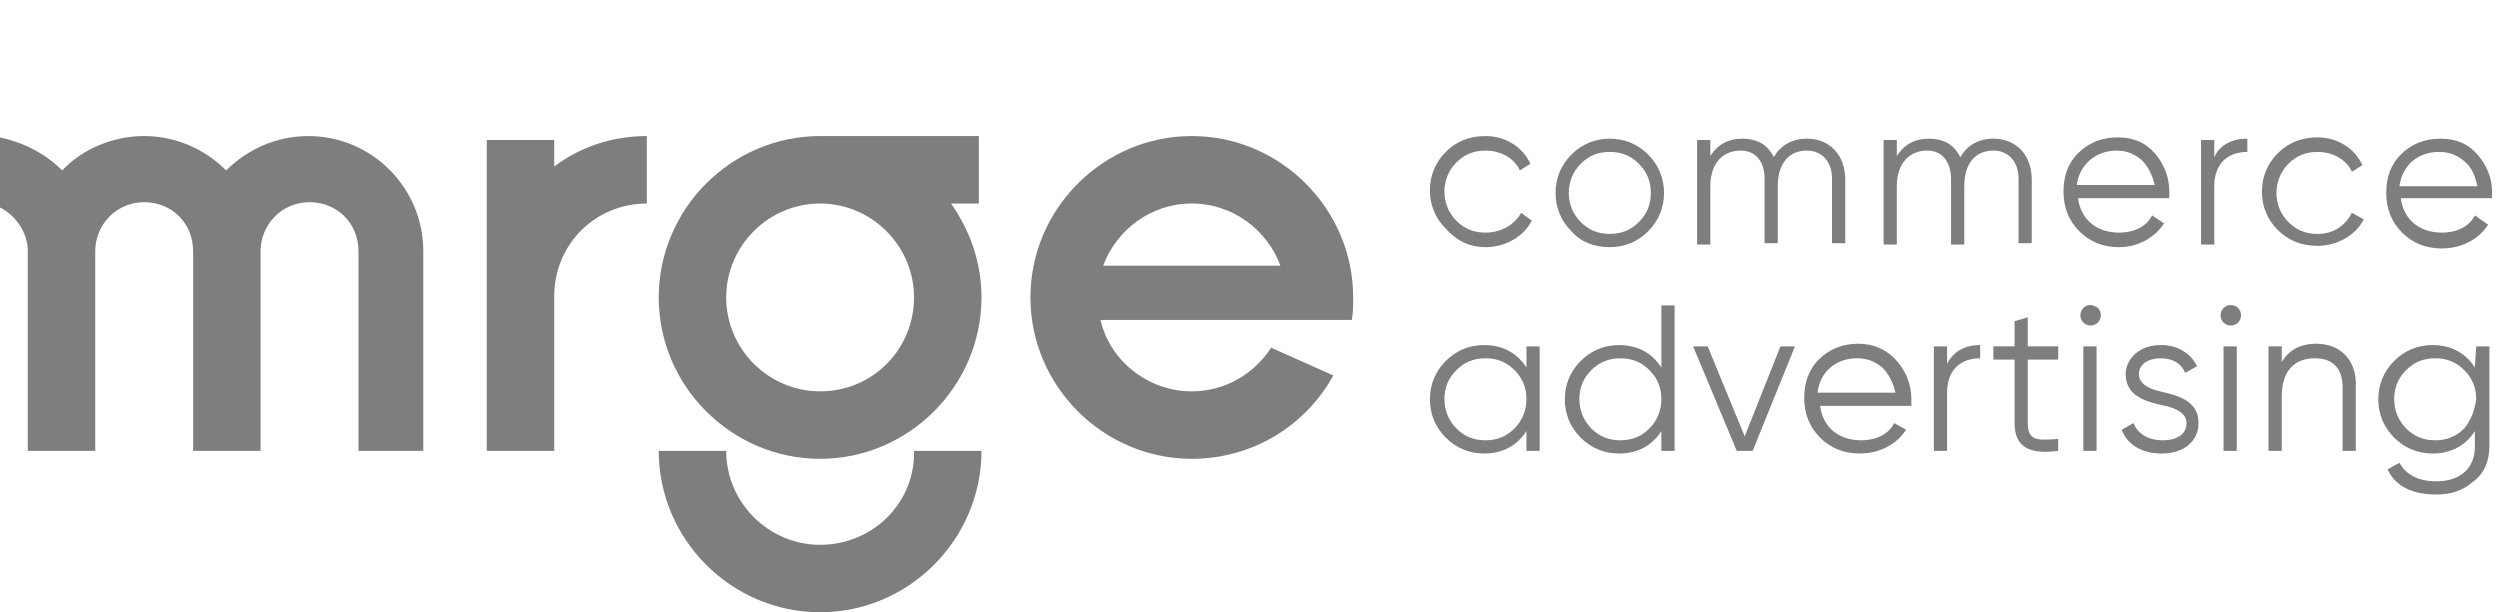
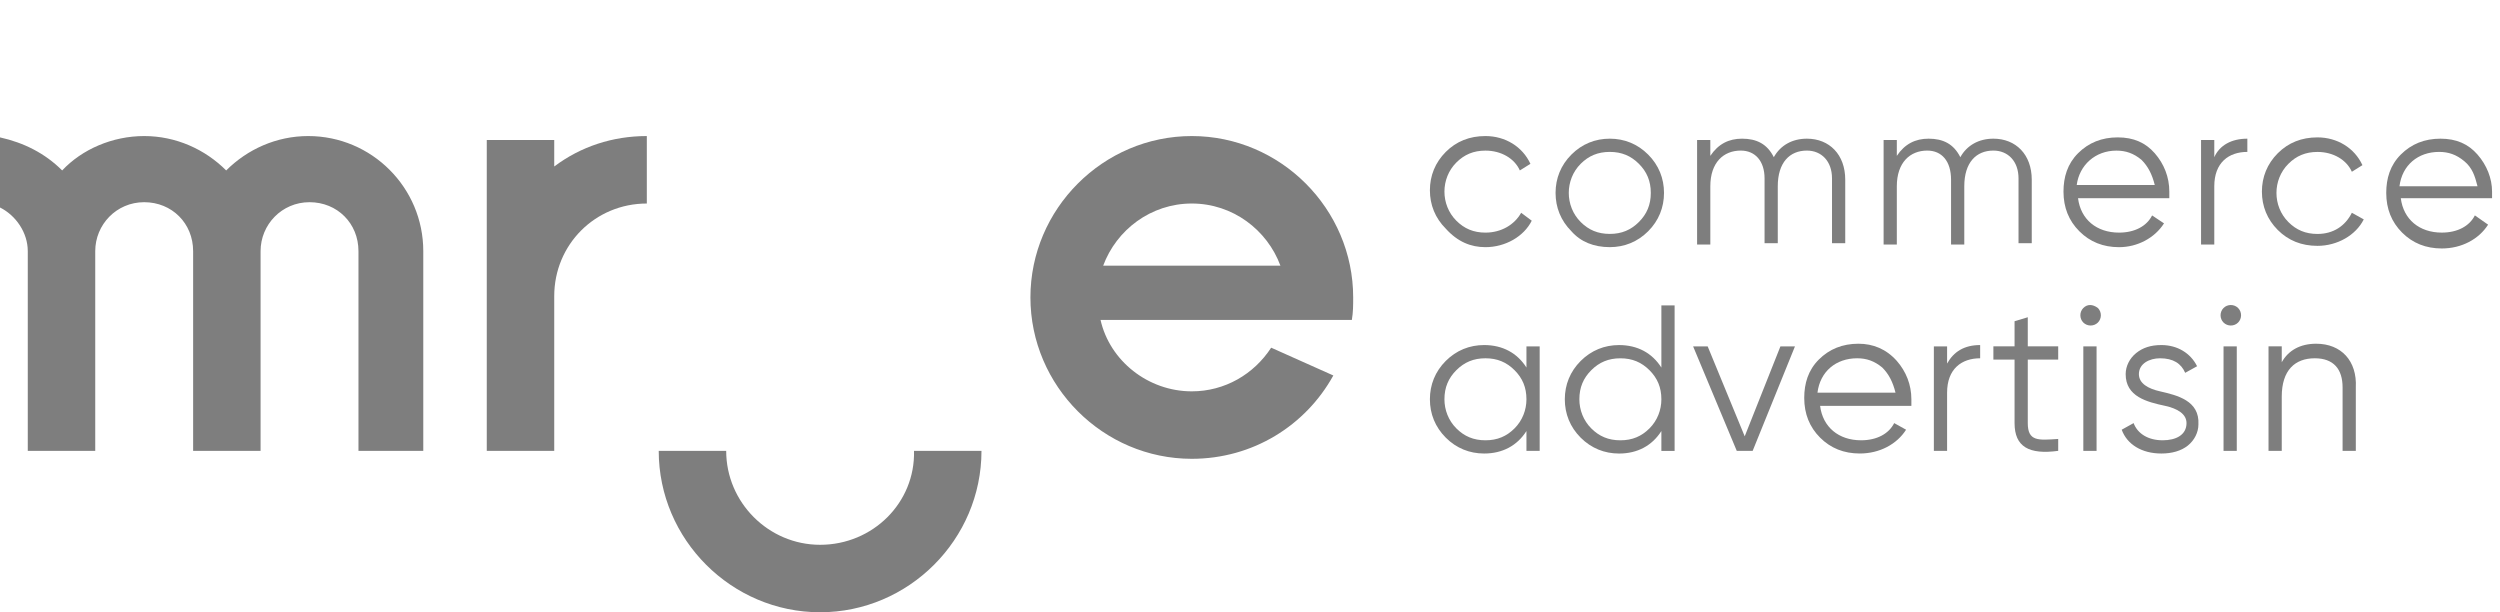
<svg xmlns="http://www.w3.org/2000/svg" width="147" height="36" viewBox="0 0 147 36" fill="none">
  <path d="M87.344 14.533C88.511 14.533 89.6 13.911 90.067 12.978L89.444 12.511C89.055 13.211 88.278 13.678 87.344 13.678C86.644 13.678 86.1 13.444 85.633 12.978C85.167 12.511 84.933 11.889 84.933 11.267C84.933 10.644 85.167 10.022 85.633 9.556C86.1 9.089 86.644 8.856 87.344 8.856C88.278 8.856 89.055 9.322 89.367 10.022L89.989 9.633C89.522 8.622 88.511 8 87.344 8C86.411 8 85.633 8.311 85.011 8.933C84.389 9.556 84.078 10.333 84.078 11.189C84.078 12.044 84.389 12.822 85.011 13.444C85.711 14.222 86.489 14.533 87.344 14.533Z" fill="#7E7E7E" />
  <path d="M94.656 14.532C95.511 14.532 96.289 14.221 96.911 13.599C97.533 12.976 97.844 12.199 97.844 11.343C97.844 10.488 97.533 9.71 96.911 9.088C96.289 8.465 95.511 8.154 94.656 8.154C93.8 8.154 93.022 8.465 92.4 9.088C91.778 9.71 91.467 10.488 91.467 11.343C91.467 12.199 91.778 12.976 92.4 13.599C92.944 14.221 93.722 14.532 94.656 14.532ZM92.944 9.632C93.411 9.165 93.956 8.932 94.656 8.932C95.356 8.932 95.9 9.165 96.367 9.632C96.833 10.099 97.067 10.643 97.067 11.343C97.067 12.043 96.833 12.588 96.367 13.054C95.9 13.521 95.356 13.754 94.656 13.754C93.956 13.754 93.411 13.521 92.944 13.054C92.478 12.588 92.244 11.965 92.244 11.343C92.244 10.721 92.478 10.099 92.944 9.632Z" fill="#7E7E7E" />
  <path d="M100.567 10.954C100.567 9.554 101.344 8.854 102.356 8.854C103.211 8.854 103.756 9.477 103.756 10.488V14.299H104.533V10.954C104.533 9.554 105.233 8.854 106.244 8.854C107.1 8.854 107.722 9.477 107.722 10.488V14.299H108.5V10.565C108.5 9.088 107.567 8.154 106.244 8.154C105.389 8.154 104.689 8.543 104.3 9.243C103.911 8.465 103.289 8.154 102.433 8.154C101.656 8.154 101.033 8.465 100.567 9.165V8.232H99.789V14.377H100.567V10.954Z" fill="#7E7E7E" />
  <path d="M114.722 10.565V14.377H115.5V10.954C115.5 9.554 116.2 8.854 117.211 8.854C118.067 8.854 118.689 9.477 118.689 10.488V14.299H119.467V10.565C119.467 9.088 118.533 8.154 117.211 8.154C116.356 8.154 115.656 8.543 115.267 9.243C114.878 8.465 114.256 8.154 113.4 8.154C112.622 8.154 112 8.465 111.533 9.165V8.232H110.756V14.377H111.533V10.954C111.533 9.554 112.311 8.854 113.322 8.854C114.178 8.854 114.722 9.477 114.722 10.565Z" fill="#7E7E7E" />
  <path d="M127.244 13.134L126.544 12.667C126.233 13.289 125.533 13.678 124.6 13.678C123.278 13.678 122.344 12.9 122.189 11.656H127.556C127.556 11.5 127.556 11.345 127.556 11.267C127.556 10.412 127.244 9.634 126.7 9.011C126.156 8.389 125.456 8.078 124.522 8.078C123.589 8.078 122.811 8.389 122.189 9.011C121.567 9.634 121.333 10.412 121.333 11.267C121.333 12.2 121.644 12.978 122.267 13.6C122.889 14.223 123.667 14.534 124.6 14.534C125.689 14.534 126.7 13.989 127.244 13.134ZM124.444 8.856C124.989 8.856 125.456 9.011 125.922 9.4C126.311 9.789 126.544 10.256 126.7 10.878H122.111C122.267 9.711 123.2 8.856 124.444 8.856Z" fill="#7E7E7E" />
  <path d="M130.2 9.243V8.232H129.422V14.377H130.2V10.954C130.2 9.554 131.056 8.932 132.144 8.932V8.154C131.211 8.154 130.511 8.543 130.2 9.243Z" fill="#7E7E7E" />
  <path d="M136.267 13.756C135.567 13.756 135.022 13.523 134.556 13.056C134.089 12.589 133.856 11.967 133.856 11.345C133.856 10.723 134.089 10.1 134.556 9.634C135.022 9.167 135.567 8.934 136.267 8.934C137.2 8.934 137.978 9.4 138.289 10.1L138.911 9.711C138.444 8.7 137.433 8.078 136.267 8.078C135.333 8.078 134.556 8.389 133.933 9.011C133.311 9.634 133 10.412 133 11.267C133 12.123 133.311 12.9 133.933 13.523C134.556 14.145 135.333 14.456 136.267 14.456C137.433 14.456 138.522 13.834 138.989 12.9L138.289 12.511C137.9 13.289 137.2 13.756 136.267 13.756Z" fill="#7E7E7E" />
  <path d="M145.678 9.088C145.133 8.465 144.433 8.154 143.5 8.154C142.567 8.154 141.789 8.465 141.167 9.088C140.544 9.71 140.311 10.488 140.311 11.343C140.311 12.277 140.622 13.054 141.244 13.677C141.867 14.299 142.644 14.61 143.578 14.61C144.744 14.61 145.756 14.065 146.3 13.21L145.522 12.665C145.211 13.288 144.511 13.677 143.578 13.677C142.256 13.677 141.322 12.899 141.167 11.654H146.533C146.533 11.499 146.533 11.343 146.533 11.265C146.533 10.488 146.222 9.71 145.678 9.088ZM141.089 10.954C141.244 9.71 142.178 8.932 143.422 8.932C143.967 8.932 144.433 9.088 144.9 9.477C145.367 9.865 145.522 10.332 145.678 10.954H141.089Z" fill="#7E7E7E" />
  <path d="M89.755 21.611C89.211 20.756 88.356 20.289 87.267 20.289C86.411 20.289 85.633 20.6 85.011 21.222C84.389 21.845 84.078 22.622 84.078 23.478C84.078 24.334 84.389 25.111 85.011 25.733C85.633 26.356 86.411 26.667 87.267 26.667C88.356 26.667 89.211 26.2 89.755 25.345V26.511H90.533V20.367H89.755V21.611ZM89.055 25.189C88.589 25.656 88.044 25.889 87.344 25.889C86.644 25.889 86.1 25.656 85.633 25.189C85.167 24.722 84.933 24.1 84.933 23.478C84.933 22.778 85.167 22.233 85.633 21.767C86.1 21.3 86.644 21.067 87.344 21.067C88.044 21.067 88.589 21.3 89.055 21.767C89.522 22.233 89.755 22.778 89.755 23.478C89.755 24.1 89.522 24.722 89.055 25.189Z" fill="#7E7E7E" />
  <path d="M97.689 21.613C97.144 20.757 96.289 20.29 95.2 20.29C94.344 20.29 93.567 20.602 92.944 21.224C92.322 21.846 92.011 22.624 92.011 23.479C92.011 24.335 92.322 25.113 92.944 25.735C93.567 26.357 94.344 26.668 95.2 26.668C96.289 26.668 97.144 26.201 97.689 25.346V26.513H98.467V17.957H97.689V21.613ZM96.989 25.19C96.522 25.657 95.978 25.89 95.278 25.89C94.578 25.89 94.033 25.657 93.567 25.19C93.1 24.724 92.867 24.102 92.867 23.479C92.867 22.779 93.1 22.235 93.567 21.768C94.033 21.302 94.578 21.068 95.278 21.068C95.978 21.068 96.522 21.302 96.989 21.768C97.456 22.235 97.689 22.779 97.689 23.479C97.689 24.102 97.456 24.724 96.989 25.19Z" fill="#7E7E7E" />
  <path d="M102.589 25.656L100.411 20.367H99.555L102.122 26.512H103.056L105.544 20.367H104.689L102.589 25.656Z" fill="#7E7E7E" />
  <path d="M109.278 20.211C108.344 20.211 107.567 20.522 106.944 21.144C106.322 21.767 106.089 22.544 106.089 23.4C106.089 24.333 106.4 25.111 107.022 25.733C107.644 26.355 108.422 26.666 109.356 26.666C110.522 26.666 111.533 26.122 112.078 25.267L111.378 24.878C111.067 25.5 110.367 25.889 109.433 25.889C108.111 25.889 107.178 25.111 107.022 23.866H112.389C112.389 23.711 112.389 23.555 112.389 23.478C112.389 22.622 112.078 21.844 111.533 21.222C110.911 20.522 110.133 20.211 109.278 20.211ZM106.867 23.089C107.022 21.844 107.956 21.067 109.2 21.067C109.744 21.067 110.211 21.222 110.678 21.611C111.067 22 111.3 22.466 111.456 23.089H106.867Z" fill="#7E7E7E" />
  <path d="M114.489 21.378V20.367H113.711V26.511H114.489V23.089C114.489 21.689 115.344 21.067 116.433 21.067V20.289C115.5 20.289 114.878 20.678 114.489 21.378Z" fill="#7E7E7E" />
  <path d="M119.233 18.654L118.456 18.888V20.365H117.211V21.143H118.456V24.877C118.456 26.276 119.311 26.743 121.022 26.51V25.81C119.856 25.888 119.233 25.965 119.233 24.877V21.143H121.022V20.365H119.233V18.654Z" fill="#7E7E7E" />
  <path d="M122.5 18.11C122.267 18.344 122.267 18.733 122.5 18.966C122.733 19.199 123.122 19.199 123.356 18.966C123.589 18.733 123.589 18.344 123.356 18.11C123.044 17.877 122.733 17.877 122.5 18.11Z" fill="#7E7E7E" />
  <path d="M123.278 20.367H122.5V26.512H123.278V20.367Z" fill="#7E7E7E" />
  <path d="M127.011 23.011C126.311 22.856 125.767 22.545 125.767 22C125.767 21.378 126.389 21.067 127.011 21.067C127.789 21.067 128.256 21.378 128.489 21.922L129.189 21.534C128.8 20.756 128.022 20.289 127.089 20.289C126.467 20.289 126 20.445 125.611 20.756C125.222 21.067 124.989 21.534 124.989 22C124.989 23.322 126.233 23.634 127.322 23.867C128.022 24.022 128.567 24.334 128.567 24.878C128.567 25.578 127.944 25.889 127.167 25.889C126.311 25.889 125.689 25.5 125.456 24.878L124.756 25.267C125.067 26.122 125.922 26.667 127.089 26.667C127.711 26.667 128.256 26.511 128.644 26.2C129.033 25.889 129.267 25.422 129.267 24.956C129.344 23.556 128.022 23.245 127.011 23.011Z" fill="#7E7E7E" />
  <path d="M131.522 20.367H130.744V26.512H131.522V20.367Z" fill="#7E7E7E" />
  <path d="M130.744 18.11C130.511 18.344 130.511 18.733 130.744 18.966C130.978 19.199 131.367 19.199 131.6 18.966C131.833 18.733 131.833 18.344 131.6 18.11C131.367 17.877 130.978 17.877 130.744 18.11Z" fill="#7E7E7E" />
  <path d="M136.189 20.211C135.256 20.211 134.556 20.6 134.167 21.3V20.366H133.389V26.511H134.167V23.322C134.167 21.767 134.944 21.067 136.111 21.067C137.2 21.067 137.744 21.689 137.744 22.778V26.511H138.522V22.778C138.6 21.222 137.667 20.211 136.189 20.211Z" fill="#7E7E7E" />
-   <path d="M145.522 21.611C144.978 20.756 144.122 20.289 143.033 20.289C142.178 20.289 141.4 20.6 140.778 21.222C140.156 21.845 139.844 22.622 139.844 23.478C139.844 24.334 140.156 25.111 140.778 25.733C141.4 26.356 142.178 26.667 143.033 26.667C144.122 26.667 144.978 26.2 145.522 25.345V26.278C145.522 27.522 144.667 28.3 143.267 28.3C142.178 28.3 141.478 27.911 141.089 27.211L140.389 27.6C140.856 28.611 141.867 29.078 143.267 29.078C144.122 29.078 144.822 28.845 145.444 28.3C146.067 27.834 146.378 27.134 146.378 26.2V20.367H145.6L145.522 21.611ZM144.9 25.189C144.433 25.656 143.889 25.889 143.189 25.889C142.489 25.889 141.944 25.656 141.478 25.189C141.011 24.722 140.778 24.1 140.778 23.478C140.778 22.778 141.011 22.233 141.478 21.767C141.944 21.3 142.489 21.067 143.189 21.067C143.889 21.067 144.433 21.3 144.9 21.767C145.367 22.233 145.6 22.778 145.6 23.478C145.522 24.1 145.289 24.722 144.9 25.189Z" fill="#7E7E7E" />
  <path d="M48.222 32.034C45.189 32.034 42.7 29.545 42.7 26.512H38.733C38.733 31.723 43.011 36.001 48.222 36.001C53.433 36.001 57.711 31.723 57.711 26.512H53.744C53.822 29.545 51.333 32.034 48.222 32.034Z" fill="#7E7E7E" />
  <path d="M32.589 8.233H28.622V26.511H32.589V17.411C32.589 14.378 35 11.967 38.033 11.967V8C36.011 8 34.144 8.622 32.589 9.789V8.233Z" fill="#7E7E7E" />
-   <path d="M57.556 11.967V8H48.222C43.011 8 38.733 12.278 38.733 17.489C38.733 22.7 43.011 26.978 48.222 26.978C53.433 26.978 57.711 22.7 57.711 17.489C57.711 15.389 57.011 13.522 55.922 11.967H57.556ZM48.222 23.011C45.189 23.011 42.7 20.522 42.7 17.489C42.7 14.456 45.189 11.967 48.222 11.967C51.255 11.967 53.744 14.456 53.744 17.489C53.744 20.522 51.333 23.011 48.222 23.011Z" fill="#7E7E7E" />
  <path d="M18.122 8C16.256 8 14.544 8.778 13.3 10.022C12.056 8.778 10.344 8 8.478 8C6.611 8 4.822 8.778 3.656 10.022C2.644 9.011 1.4 8.389 0 8.078V12.2C0.933 12.667 1.633 13.678 1.633 14.767V26.511H5.6V14.767C5.6 13.211 6.844 11.889 8.478 11.889C10.111 11.889 11.356 13.133 11.356 14.767V26.511H15.322V14.767C15.322 13.211 16.567 11.889 18.2 11.889C19.833 11.889 21.078 13.133 21.078 14.767V26.511H24.889V14.767C24.889 11.033 21.856 8 18.122 8Z" fill="#7E7E7E" />
  <path d="M70.078 8C64.867 8 60.589 12.278 60.589 17.489C60.589 22.7 64.867 26.978 70.078 26.978C73.656 26.978 76.767 25.033 78.4 22.078L74.745 20.444C73.733 22 72.022 23.011 70.078 23.011C67.511 23.011 65.256 21.222 64.711 18.811H79.489C79.567 18.344 79.567 17.956 79.567 17.489C79.567 12.278 75.289 8 70.078 8ZM64.867 15.622C65.644 13.522 67.667 11.967 70.078 11.967C72.489 11.967 74.511 13.522 75.289 15.622H64.867Z" fill="#7E7E7E" />
</svg>